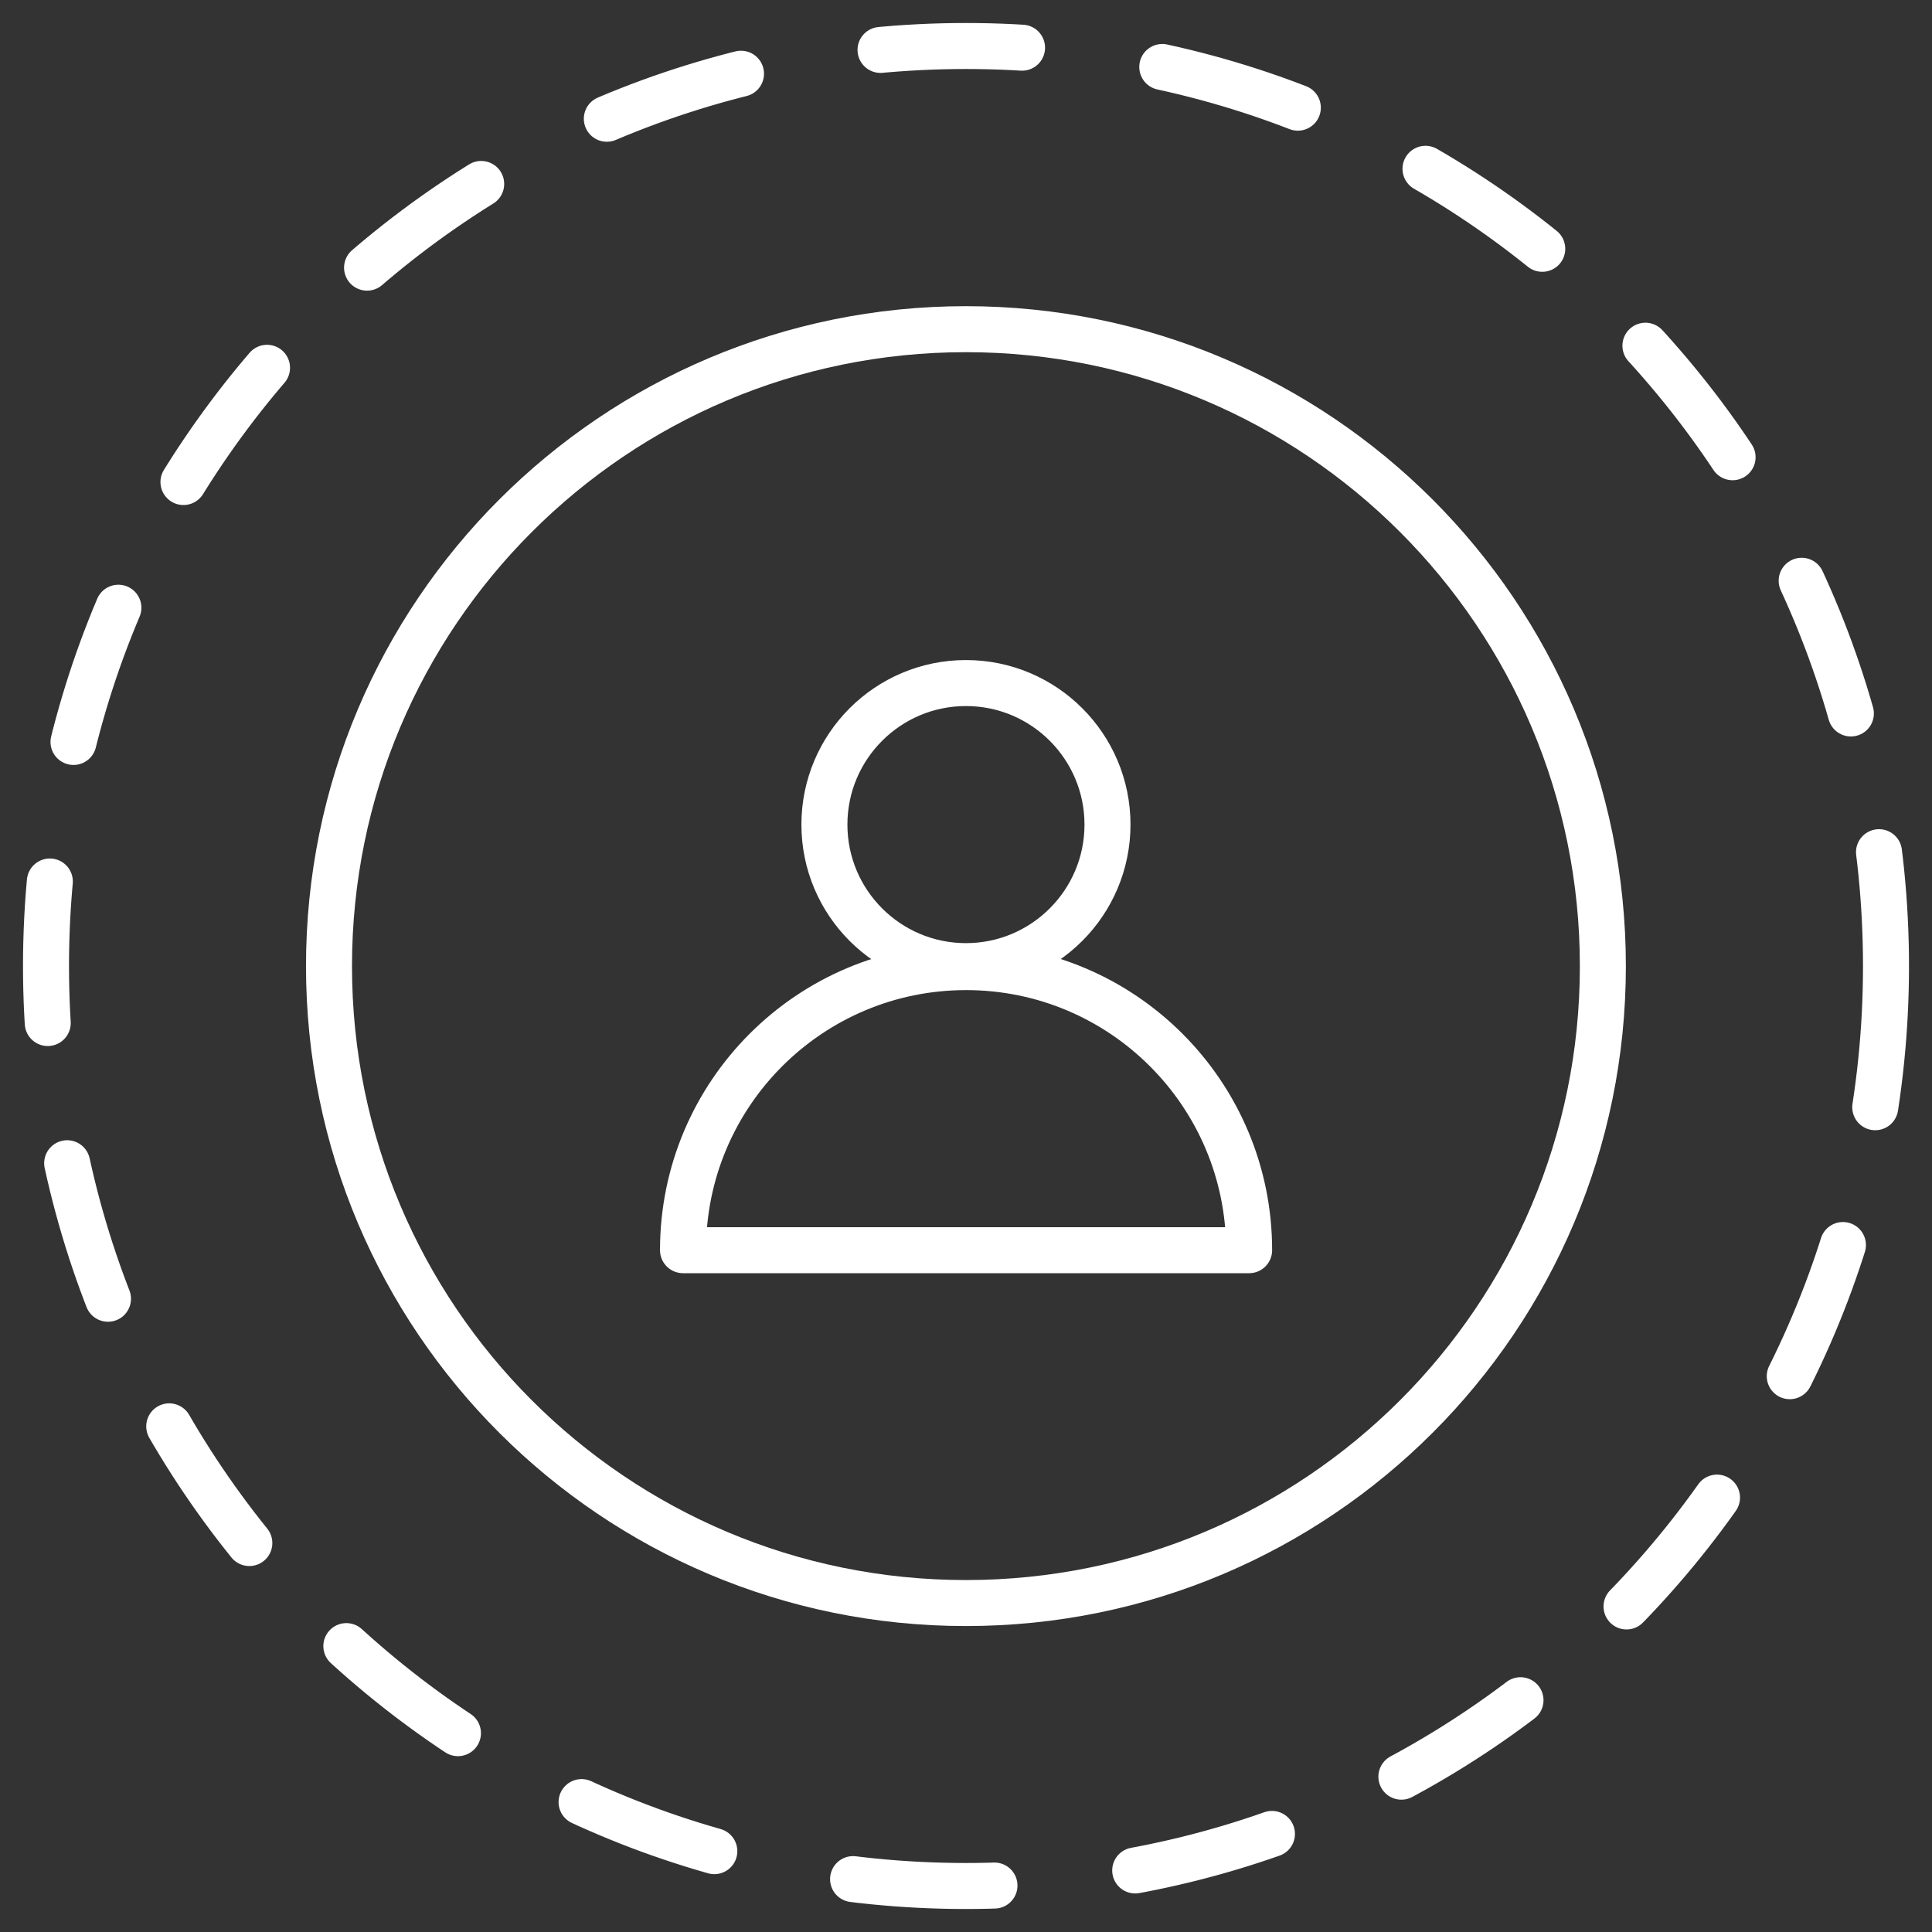
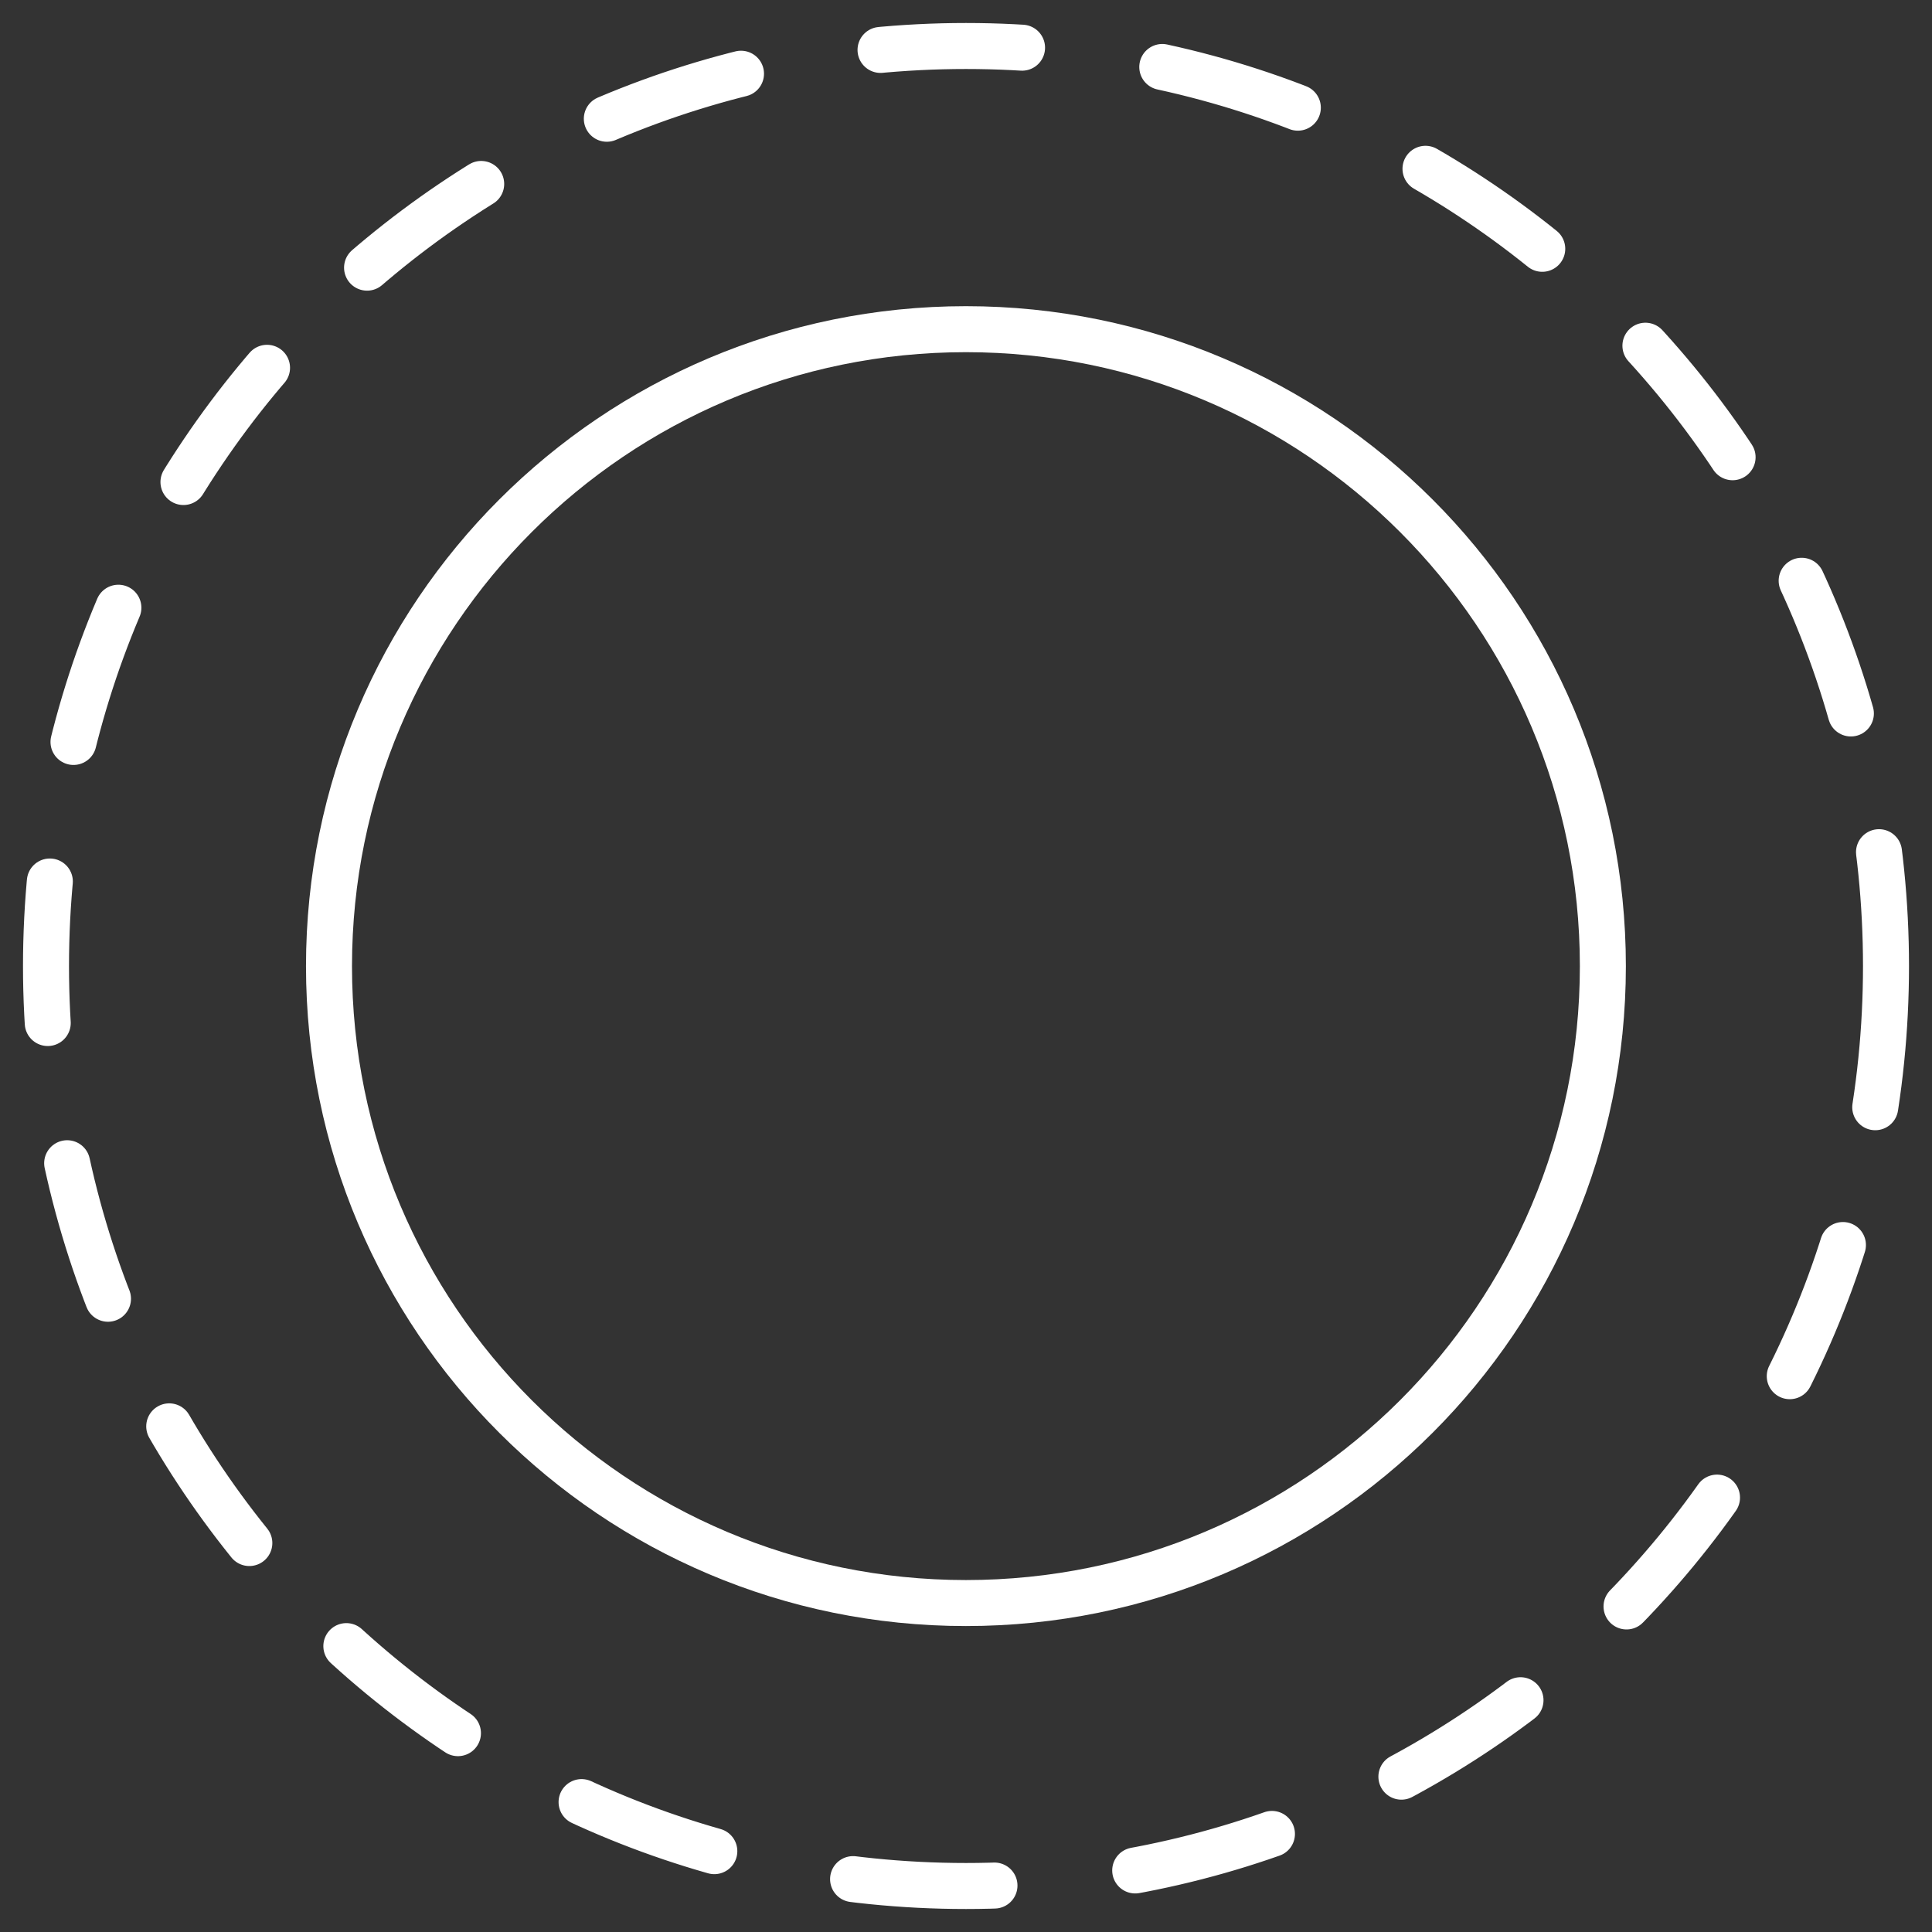
<svg xmlns="http://www.w3.org/2000/svg" width="42" height="42" viewBox="0 0 42 42" fill="none">
  <rect x="0" y="0" width="42" height="42" fill="#333333" stroke="none" />
  <path fill-rule="evenodd" clip-rule="evenodd" d="M34.845 21.004C34.845 28.652 28.646 34.849 20.998 34.849C13.351 34.849 7.152 28.652 7.152 21.004C7.152 13.356 13.351 7.156 20.998 7.156C28.646 7.156 34.845 13.356 34.845 21.004V21.004Z" stroke="white" stroke-linecap="round" stroke-linejoin="round" />
  <path fill-rule="evenodd" clip-rule="evenodd" d="M41 21.002C41 32.049 32.047 41 21 41C9.953 41 1 32.049 1 21.002C1 9.956 9.953 1 21 1C32.047 1 41 9.956 41 21.002V21.002Z" stroke="white" stroke-linecap="round" stroke-linejoin="round" stroke-dasharray="3.08 3.08" />
-   <path fill-rule="evenodd" clip-rule="evenodd" d="M27.155 27.178H14.848C14.848 23.78 17.602 21.024 21.002 21.024C24.401 21.024 27.155 23.78 27.155 27.178V27.178Z" stroke="white" stroke-linecap="round" stroke-linejoin="round" />
-   <path fill-rule="evenodd" clip-rule="evenodd" d="M24.076 17.926C24.076 19.624 22.697 21.003 20.999 21.003C19.3 21.003 17.922 19.624 17.922 17.926C17.922 16.227 19.3 14.849 20.999 14.849C22.697 14.849 24.076 16.227 24.076 17.926V17.926Z" stroke="white" stroke-linecap="round" stroke-linejoin="round" />
</svg>